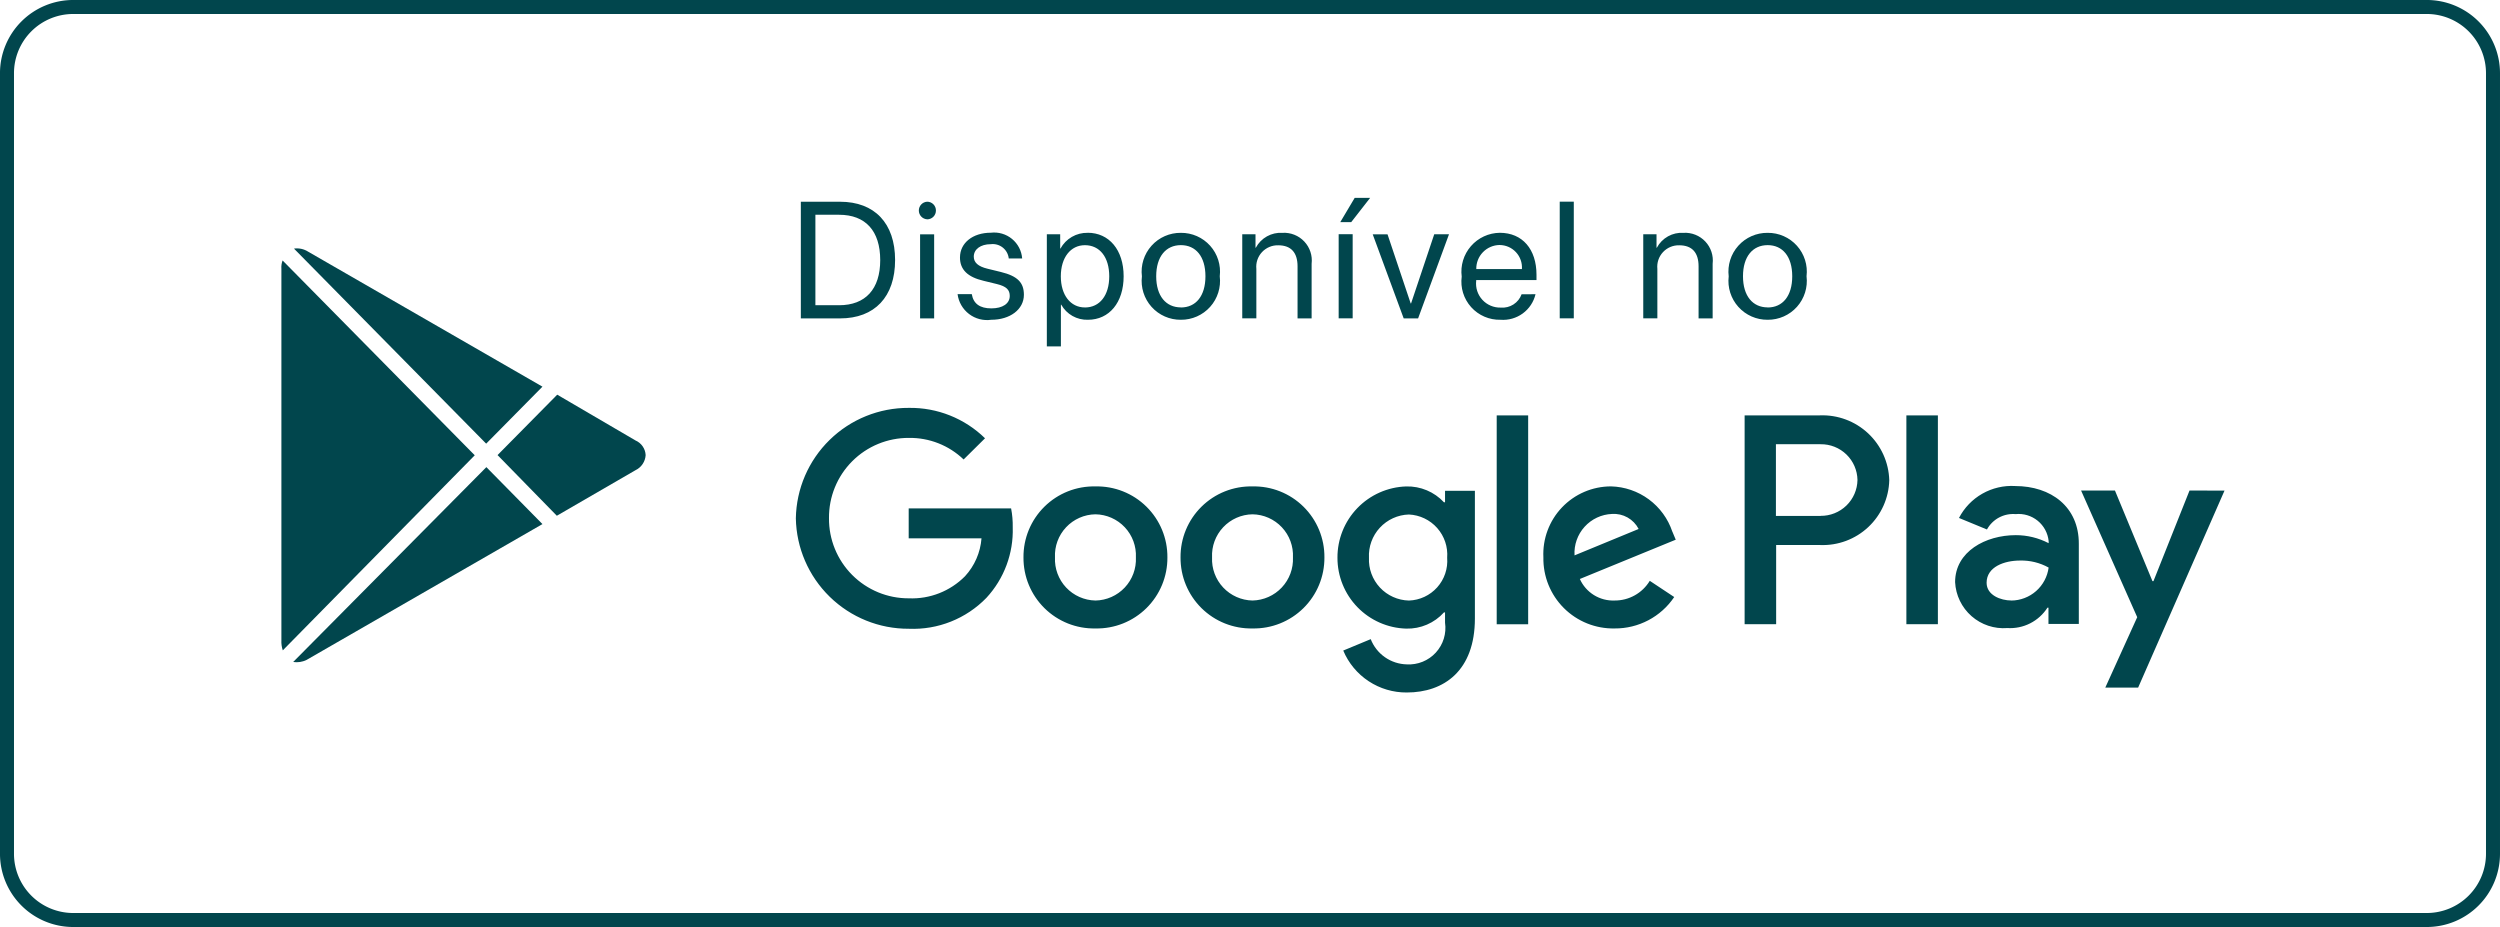
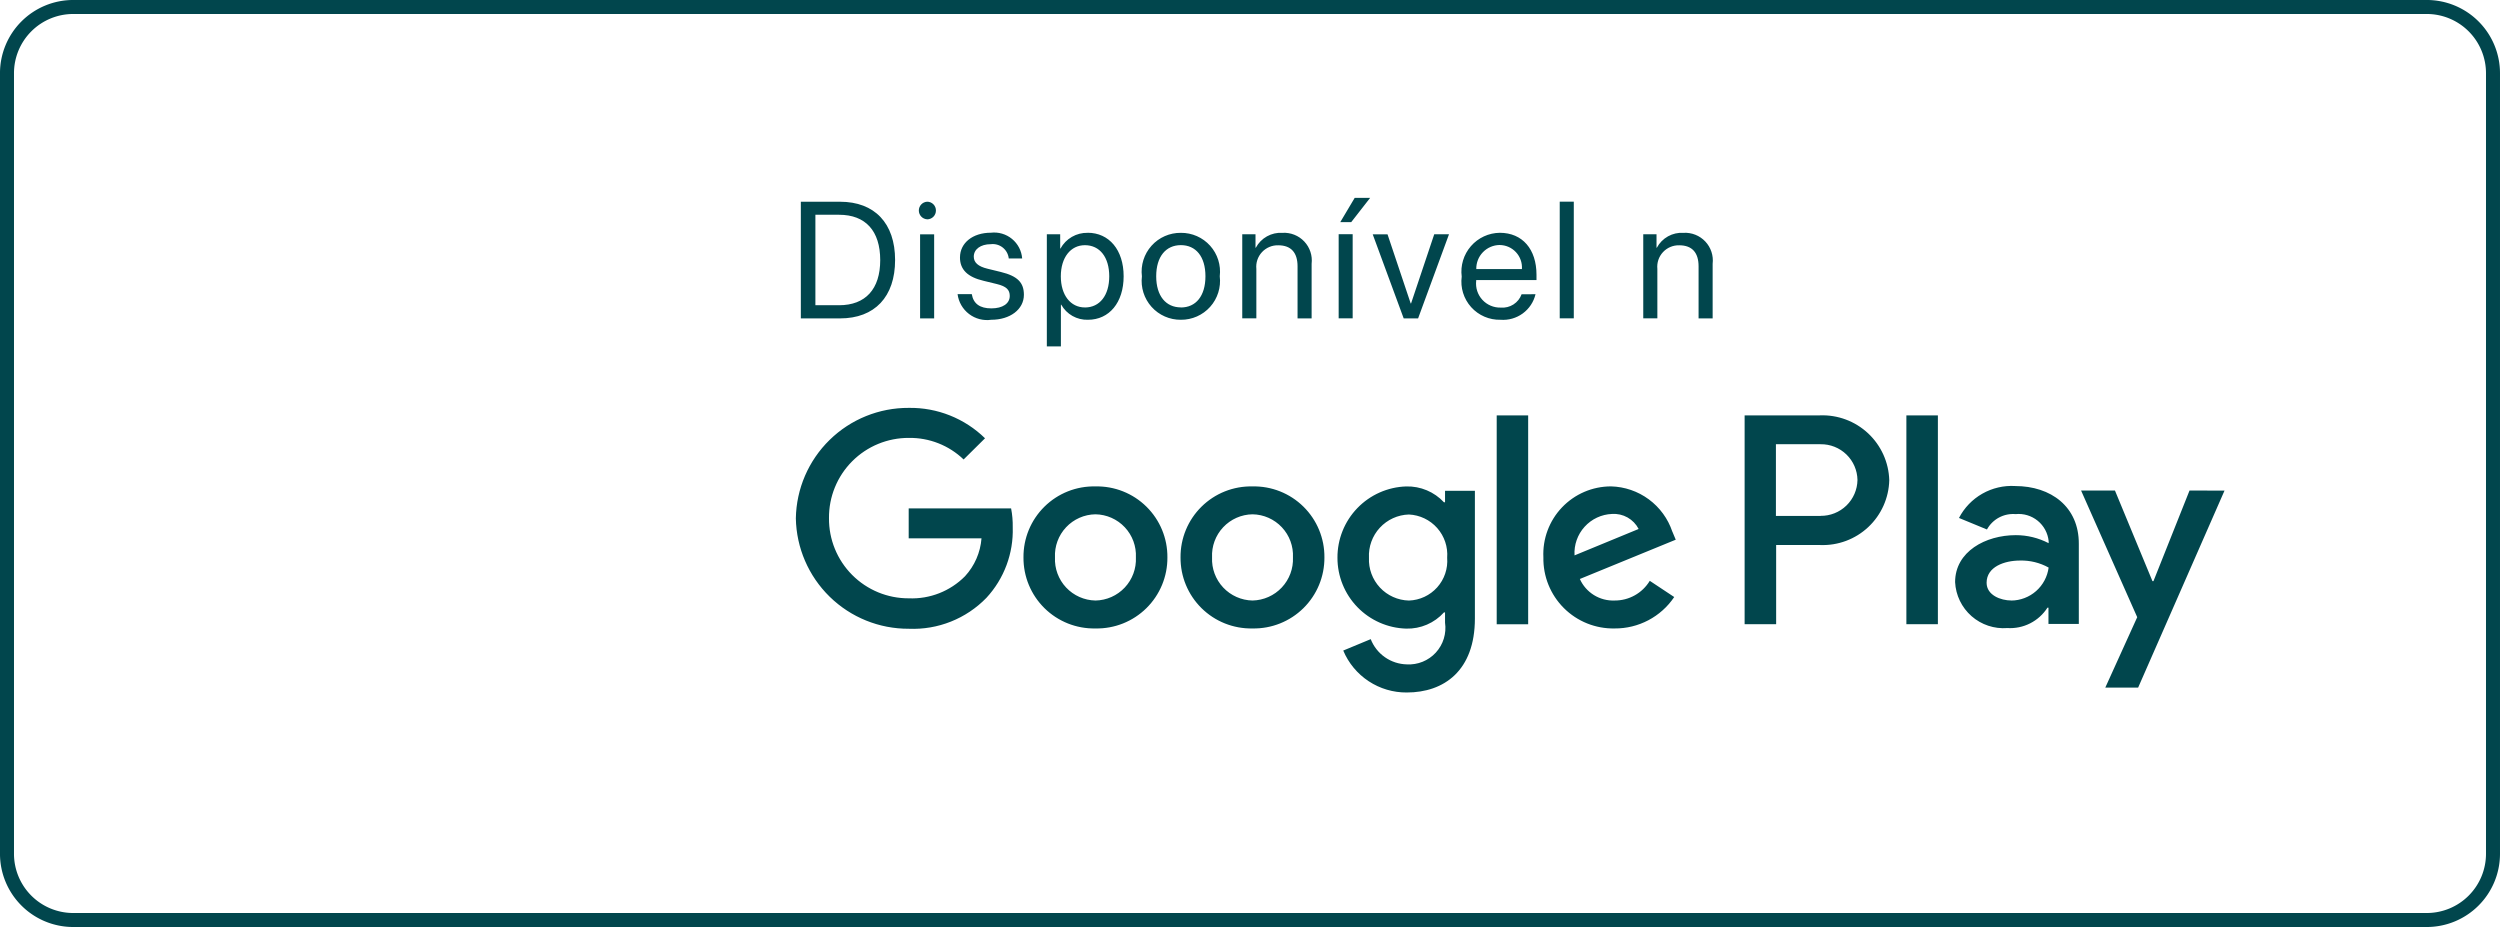
<svg xmlns="http://www.w3.org/2000/svg" width="153.377" height="56.873" viewBox="0 0 153.377 56.873">
  <defs>
    <style>.a{fill:#01464d;}.b{fill:none;stroke:#01464d;stroke-width:0.859px;}.c{clip-path:url(#a);}.d{clip-path:url(#b);}.e{clip-path:url(#c);}</style>
    <clipPath id="a">
      <path class="a" d="M76.089-26.541a4.319,4.319,0,0,0-4.416,4.356,4.326,4.326,0,0,0,4.416,4.358A4.326,4.326,0,0,0,80.5-22.185a4.318,4.318,0,0,0-4.415-4.356Zm0,7a2.53,2.53,0,0,1-2.482-2.645,2.523,2.523,0,0,1,2.482-2.644,2.523,2.523,0,0,1,2.481,2.644,2.536,2.536,0,0,1-2.481,2.645Zm-9.637-7a4.318,4.318,0,0,0-4.415,4.356,4.326,4.326,0,0,0,4.415,4.358,4.326,4.326,0,0,0,4.415-4.358A4.318,4.318,0,0,0,66.452-26.541Zm0,7a2.53,2.53,0,0,1-2.482-2.645,2.523,2.523,0,0,1,2.482-2.644,2.523,2.523,0,0,1,2.482,2.644A2.53,2.53,0,0,1,66.452-19.54ZM54.995-25.2v1.845h4.467a3.869,3.869,0,0,1-1.013,2.326,4.58,4.58,0,0,1-3.444,1.354,4.877,4.877,0,0,1-4.9-4.921,4.877,4.877,0,0,1,4.9-4.921,4.744,4.744,0,0,1,3.36,1.323l1.313-1.3A6.54,6.54,0,0,0,55-31.359a6.893,6.893,0,0,0-6.928,6.776A6.9,6.9,0,0,0,55-17.808a6.265,6.265,0,0,0,4.766-1.9,6.09,6.09,0,0,0,1.612-4.325,5.563,5.563,0,0,0-.1-1.158H54.995Zm46.85,1.434a4.076,4.076,0,0,0-3.764-2.777,4.155,4.155,0,0,0-4.147,4.356A4.282,4.282,0,0,0,98.3-17.827a4.368,4.368,0,0,0,3.661-1.928l-1.5-.994A2.5,2.5,0,0,1,98.3-19.541a2.236,2.236,0,0,1-2.129-1.321l5.883-2.41-.206-.493Zm-6,1.456a2.4,2.4,0,0,1,2.3-2.542,1.71,1.71,0,0,1,1.633.922l-3.929,1.619ZM91.07-18.083H93V-30.9H91.07v12.814Zm-3.163-7.484h-.072a3.055,3.055,0,0,0-2.316-.973A4.355,4.355,0,0,0,81.3-22.163a4.341,4.341,0,0,0,4.219,4.346,3.007,3.007,0,0,0,2.316-.995H87.9v.626a2.241,2.241,0,0,1-2.347,2.563,2.433,2.433,0,0,1-2.212-1.548l-1.686.7a4.193,4.193,0,0,0,3.9,2.573c2.265,0,4.177-1.323,4.177-4.541v-7.832H87.9v.707Zm-2.224,6.028a2.512,2.512,0,0,1-2.45-2.625,2.527,2.527,0,0,1,2.45-2.654,2.467,2.467,0,0,1,2.348,2.655,2.433,2.433,0,0,1-2.347,2.624ZM110.9-30.9H106.28v12.814h1.934v-4.859h2.7a4.081,4.081,0,0,0,4.24-3.978A4.1,4.1,0,0,0,110.9-30.9Zm.042,6.171H108.2v-4.4h2.74a2.232,2.232,0,0,1,2.264,2.194,2.239,2.239,0,0,1-2.264,2.2Zm11.932-1.836a3.642,3.642,0,0,0-3.443,1.959l1.716.707a1.828,1.828,0,0,1,1.758-.943,1.852,1.852,0,0,1,2.027,1.65v.134a4.348,4.348,0,0,0-2.016-.493c-1.851,0-3.723,1.006-3.723,2.881a2.976,2.976,0,0,0,3.206,2.819,2.723,2.723,0,0,0,2.46-1.25h.062v.995h1.862v-4.911c.01-2.275-1.707-3.547-3.909-3.547Zm-.238,7.022c-.631,0-1.51-.318-1.51-1.087,0-.984,1.1-1.363,2.047-1.363a3.432,3.432,0,0,1,1.758.431A2.328,2.328,0,0,1,122.638-19.539Zm10.939-6.745-2.212,5.557H131.3l-2.3-5.557h-2.078l3.444,7.77L128.408-14.2h2.015l5.3-12.085Zm-17.371,8.2h1.933V-30.9h-1.933v12.814Z" transform="translate(-48.068 31.359)" />
    </clipPath>
    <clipPath id="b">
-       <path class="a" d="M29.565-29.011,17.773-40.978a1.271,1.271,0,0,1,.87.188l14.375,8.282Zm-.7.714L17.075-40.25a1.189,1.189,0,0,0-.073.513l0,8.858c0,4.433,0,8.559,0,13.934a1.634,1.634,0,0,0,.086.615L28.866-28.3ZM17.724-15.616,29.577-27.571l3.441,3.494L18.545-15.743a1.377,1.377,0,0,1-.821.126Zm16.2-16.4L30.263-28.31,33.9-24.588l4.825-2.794a1.1,1.1,0,0,0,.624-.927,1.036,1.036,0,0,0-.625-.9l-4.8-2.807Z" transform="translate(-16.999 41)" />
-     </clipPath>
+       </clipPath>
    <clipPath id="c">
      <path class="a" d="M50.684-41.042v7.158h2.405c2.128,0,3.378-1.325,3.378-3.581s-1.255-3.576-3.378-3.576H50.684Zm.893.8H53.03c1.627,0,2.524.992,2.524,2.783,0,1.775-.9,2.767-2.524,2.767H51.577v-5.551ZM58-33.885h.863v-5.158H58Zm.432-6.076a.538.538,0,0,0,.383-.158.538.538,0,0,0,.157-.383.535.535,0,0,0-.157-.384.535.535,0,0,0-.384-.157.541.541,0,0,0-.508.54.541.541,0,0,0,.508.54Zm2.015,2.34c0,.745.471,1.2,1.442,1.429l.82.2c.589.143.792.357.792.729,0,.466-.431.764-1.13.764s-1.1-.283-1.2-.874H60.3A1.822,1.822,0,0,0,62.369-33.8c1.15,0,2-.635,2-1.533,0-.739-.376-1.146-1.418-1.4l-.819-.2c-.575-.139-.838-.382-.838-.74,0-.451.416-.764,1.046-.764a.987.987,0,0,1,1.1.874h.823a1.724,1.724,0,0,0-1.92-1.578c-1.115,0-1.895.63-1.895,1.514Zm7.834-1.513a1.851,1.851,0,0,0-1.666.962h-.02v-.874h-.819v6.88h.863v-2.56h.02A1.81,1.81,0,0,0,68.3-33.8c1.3,0,2.188-1.051,2.188-2.669s-.894-2.669-2.207-2.669Zm-.169,4.578c-.884,0-1.478-.759-1.478-1.91s.6-1.91,1.478-1.91c.917,0,1.493.745,1.493,1.91S69.027-34.554,68.11-34.554ZM74-33.8a2.381,2.381,0,0,0,2.385-2.669A2.379,2.379,0,0,0,74-39.133a2.38,2.38,0,0,0-2.391,2.669A2.382,2.382,0,0,0,74-33.8Zm0-.759c-.913,0-1.514-.695-1.514-1.91s.6-1.91,1.514-1.91,1.507.695,1.507,1.91S74.917-34.554,74-34.554Zm3.767.669h.863V-36.92a1.316,1.316,0,0,1,1.344-1.449c.792,0,1.184.457,1.184,1.29v3.194h.863v-3.348a1.7,1.7,0,0,0-1.786-1.9,1.727,1.727,0,0,0-1.637.912h-.02v-.823h-.813v5.158Zm5.909,0h.863v-5.158H83.68v5.158Zm.774-5.9,1.16-1.488h-.947l-.884,1.487h.67Zm5.993.744h-.9L88.121-34.8H88.1l-1.422-4.241h-.908l1.9,5.158h.883l1.895-5.158Zm3.107.66a1.379,1.379,0,0,1,1.373,1.477h-2.8a1.449,1.449,0,0,1,1.428-1.478Zm1.354,3.02a1.247,1.247,0,0,1-1.28.819,1.475,1.475,0,0,1-1.507-1.638v-.05h3.7v-.327c0-1.562-.858-2.574-2.252-2.574a2.384,2.384,0,0,0-2.336,2.688A2.34,2.34,0,0,0,93.61-33.8a2.043,2.043,0,0,0,2.147-1.567Zm2.338,1.478h.863v-7.158h-.863Zm5.127,0h.863V-36.92a1.316,1.316,0,0,1,1.344-1.449c.793,0,1.185.457,1.185,1.29v3.194h.863v-3.348a1.7,1.7,0,0,0-1.786-1.9,1.727,1.727,0,0,0-1.637.912h-.02v-.823h-.814v5.158Zm7.567-.645c-.621,0-1.032-.322-1.032-.813s.4-.794,1.091-.839l1.38-.084v.422A1.358,1.358,0,0,1,109.942-34.53Zm-.194.734a1.881,1.881,0,0,0,1.657-.977h.02v.888h.818V-37.45c0-1.027-.764-1.682-1.974-1.682a1.822,1.822,0,0,0-2.044,1.578h.833a1.083,1.083,0,0,1,1.191-.819c.714,0,1.132.377,1.132,1.007v.432l-1.478.084c-1.191.069-1.87.625-1.87,1.509a1.549,1.549,0,0,0,1.716,1.547Z" transform="translate(-50.684 41.275)" />
    </clipPath>
  </defs>
  <g transform="translate(0.429 0.429)">
    <path class="b" d="M4.063,0H148.455a4.063,4.063,0,0,1,4.063,4.063V51.951a4.063,4.063,0,0,1-4.063,4.063H4.063A4.063,4.063,0,0,1,0,51.951V4.063A4.063,4.063,0,0,1,4.063,0Z" />
    <g class="c" transform="translate(48.393 24.595)">
      <path class="a" d="M43.068-36.359h97.819V-8.743H43.068Z" transform="translate(-48.147 31.28)" />
    </g>
    <g class="d" transform="translate(16.832 14.801)">
      <path class="a" d="M12-46H44.507v35.553H12Z" transform="translate(-17.078 40.921)" />
    </g>
    <g class="e" transform="translate(48.703 11.714)">
      <path class="a" d="M45.684-46.275h61.855v19.269H45.684Z" transform="translate(-50.763 45.196)" />
    </g>
    <g class="e" transform="translate(84.703 11.714)">
-       <path class="a" d="M45.684-46.275h6.082v19.269H45.684Z" transform="translate(-25.424 45.196)" />
-     </g>
+       </g>
  </g>
</svg>